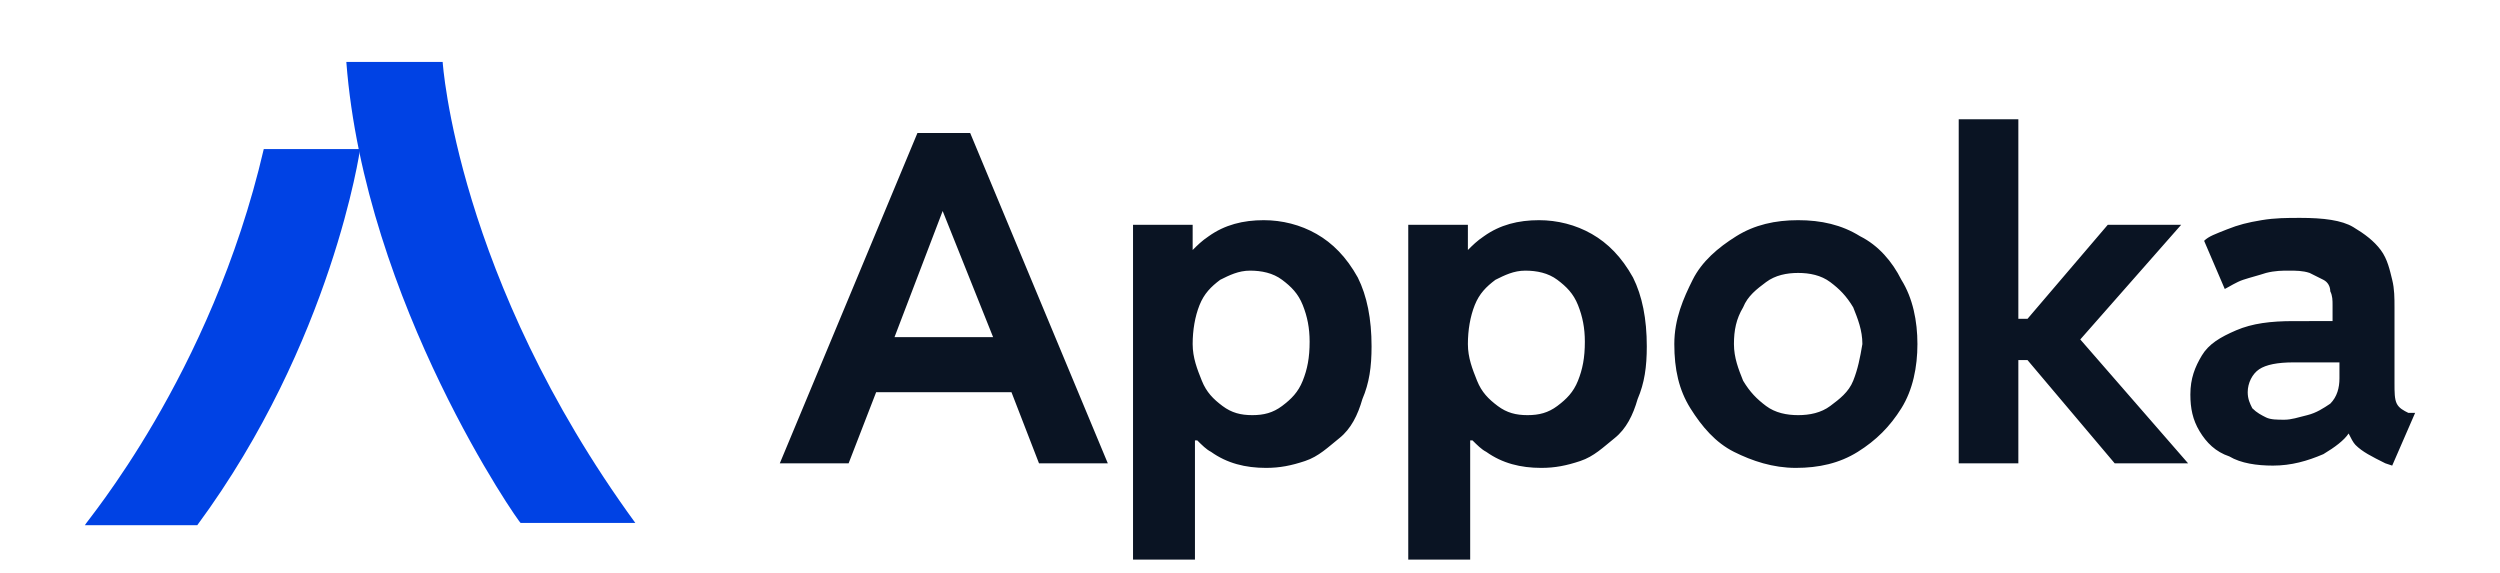
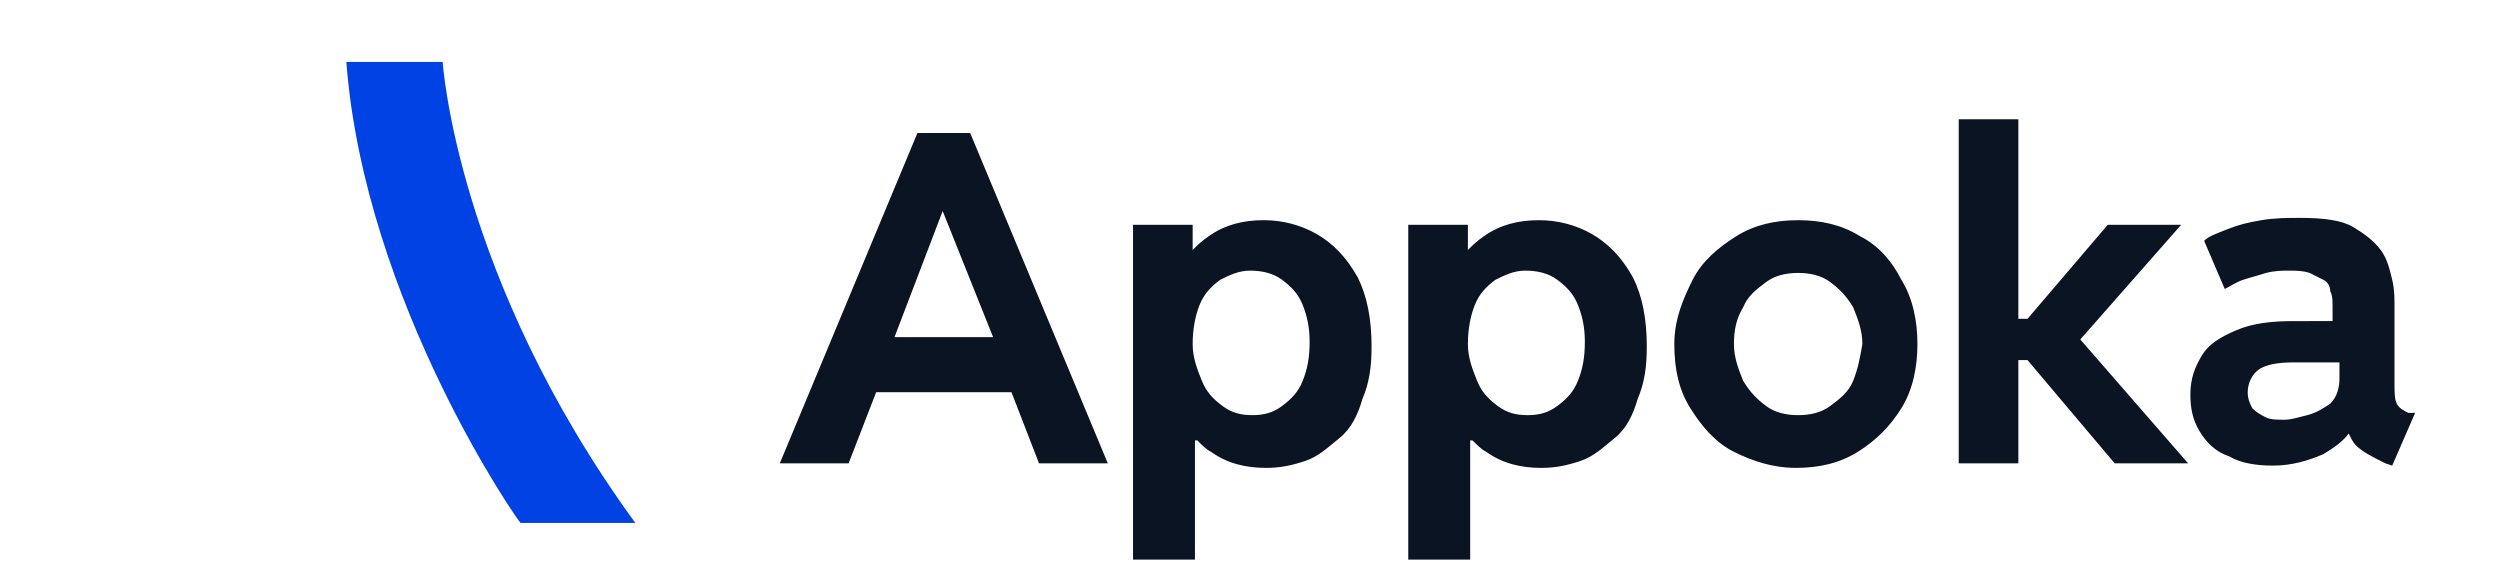
<svg xmlns="http://www.w3.org/2000/svg" xml:space="preserve" id="Layer_1" x="0" y="0" style="enable-background:new 0 0 109 25" version="1.1" viewBox="0 0 109 25">
  <style>.st0{fill:#0042e4}</style>
  <path d="M15.1 2.7h4.2s.6 9.4 8.4 20.1h-5c0 .1-6.8-9.6-7.6-20.1z" class="st0" />
-   <path d="M11.5 6.5h4.2s-1.2 8.4-7.1 16.4H3.7c0-.1 5.5-6.5 7.8-16.4z" class="st0" />
  <path d="m40 5.8-6 14.4h3l1.2-3.1h5.9l1.2 3.1h3l-6-14.4H40zm1.1 3.4 2.2 5.5H39l2.1-5.5zm16.3 1c-.7-.4-1.5-.6-2.3-.6-.9 0-1.7.2-2.4.7-.3.2-.5.4-.7.6V9.8h-2.6v14.6h2.7v-5.2h.1c.2.2.4.4.6.5.7.5 1.5.7 2.4.7.6 0 1.1-.1 1.7-.3.6-.2 1-.6 1.5-1s.8-1 1-1.7c.3-.7.4-1.4.4-2.3 0-1.2-.2-2.2-.6-3-.5-.9-1.1-1.5-1.8-1.9zm-.6 6.4c-.2.5-.5.8-.9 1.1-.4.3-.8.4-1.3.4s-.9-.1-1.3-.4c-.4-.3-.7-.6-.9-1.1s-.4-1-.4-1.6c0-.6.1-1.2.3-1.7s.5-.8.9-1.1c.4-.2.8-.4 1.3-.4s1 .1 1.4.4c.4.3.7.6.9 1.1.2.5.3 1 .3 1.6 0 .7-.1 1.2-.3 1.7zm12.6-6.4c-.7-.4-1.5-.6-2.3-.6-.9 0-1.7.2-2.4.7-.3.2-.5.4-.7.6V9.8h-2.6v14.6h2.7v-5.2h.1c.2.2.4.4.6.5.7.5 1.5.7 2.4.7.6 0 1.1-.1 1.7-.3.6-.2 1-.6 1.5-1s.8-1 1-1.7c.3-.7.4-1.4.4-2.3 0-1.2-.2-2.2-.6-3-.5-.9-1.1-1.5-1.8-1.9zm-.6 6.4c-.2.5-.5.8-.9 1.1-.4.3-.8.4-1.3.4s-.9-.1-1.3-.4c-.4-.3-.7-.6-.9-1.1s-.4-1-.4-1.6c0-.6.1-1.2.3-1.7s.5-.8.9-1.1c.4-.2.8-.4 1.3-.4s1 .1 1.4.4c.4.3.7.6.9 1.1.2.5.3 1 .3 1.6 0 .7-.1 1.2-.3 1.7zm12.3-6.3c-.8-.5-1.7-.7-2.7-.7-1 0-1.9.2-2.7.7s-1.5 1.1-1.9 1.9-.8 1.7-.8 2.8.2 2 .7 2.8 1.1 1.5 1.9 1.9 1.7.7 2.7.7c1 0 1.9-.2 2.7-.7.8-.5 1.4-1.1 1.9-1.9.5-.8.7-1.8.7-2.8s-.2-2-.7-2.8c-.4-.8-1-1.5-1.8-1.9zm-.3 6.3c-.2.5-.6.8-1 1.1-.4.3-.9.4-1.4.4s-1-.1-1.4-.4c-.4-.3-.7-.6-1-1.1-.2-.5-.4-1-.4-1.6 0-.6.1-1.1.4-1.6.2-.5.6-.8 1-1.1.4-.3.9-.4 1.4-.4.5 0 1 .1 1.4.4.4.3.7.6 1 1.1.2.5.4 1 .4 1.6-.1.6-.2 1.1-.4 1.6zm14.3-6.8h-3.2l-3.5 4.1H88V5.2h-2.6v15H88v-4.5h.4l3.8 4.5h3.2l-4.7-5.4zM105 18c-.2-.1-.4-.2-.5-.4-.1-.2-.1-.5-.1-.9v-3.3c0-.4 0-.8-.1-1.2-.1-.4-.2-.9-.5-1.3s-.7-.7-1.2-1-1.3-.4-2.3-.4c-.6 0-1.1 0-1.7.1s-1 .2-1.5.4-.8.3-1 .5l.9 2.1c.2-.1.5-.3.8-.4.3-.1.7-.2 1-.3.4-.1.7-.1 1-.1.3 0 .6 0 .9.1l.6.3c.2.1.3.3.3.5.1.2.1.4.1.6v.7H100c-1 0-1.8.1-2.5.4-.7.3-1.2.6-1.5 1.1s-.5 1-.5 1.7c0 .6.1 1.1.4 1.6.3.5.7.9 1.3 1.1.5.3 1.2.4 1.9.4.8 0 1.5-.2 2.2-.5.5-.3.9-.6 1.1-.9.1.2.2.4.3.5.3.3.7.5 1.3.8l.3.1 1-2.3h-.3zm-4.4.1c-.4.1-.7.2-1 .2-.3 0-.6 0-.8-.1-.2-.1-.4-.2-.6-.4-.1-.2-.2-.4-.2-.7 0-.4.2-.8.5-1s.8-.3 1.5-.3h2v.7c0 .4-.1.8-.4 1.1-.3.2-.6.4-1 .5z" style="fill:#0a1423" />
</svg>